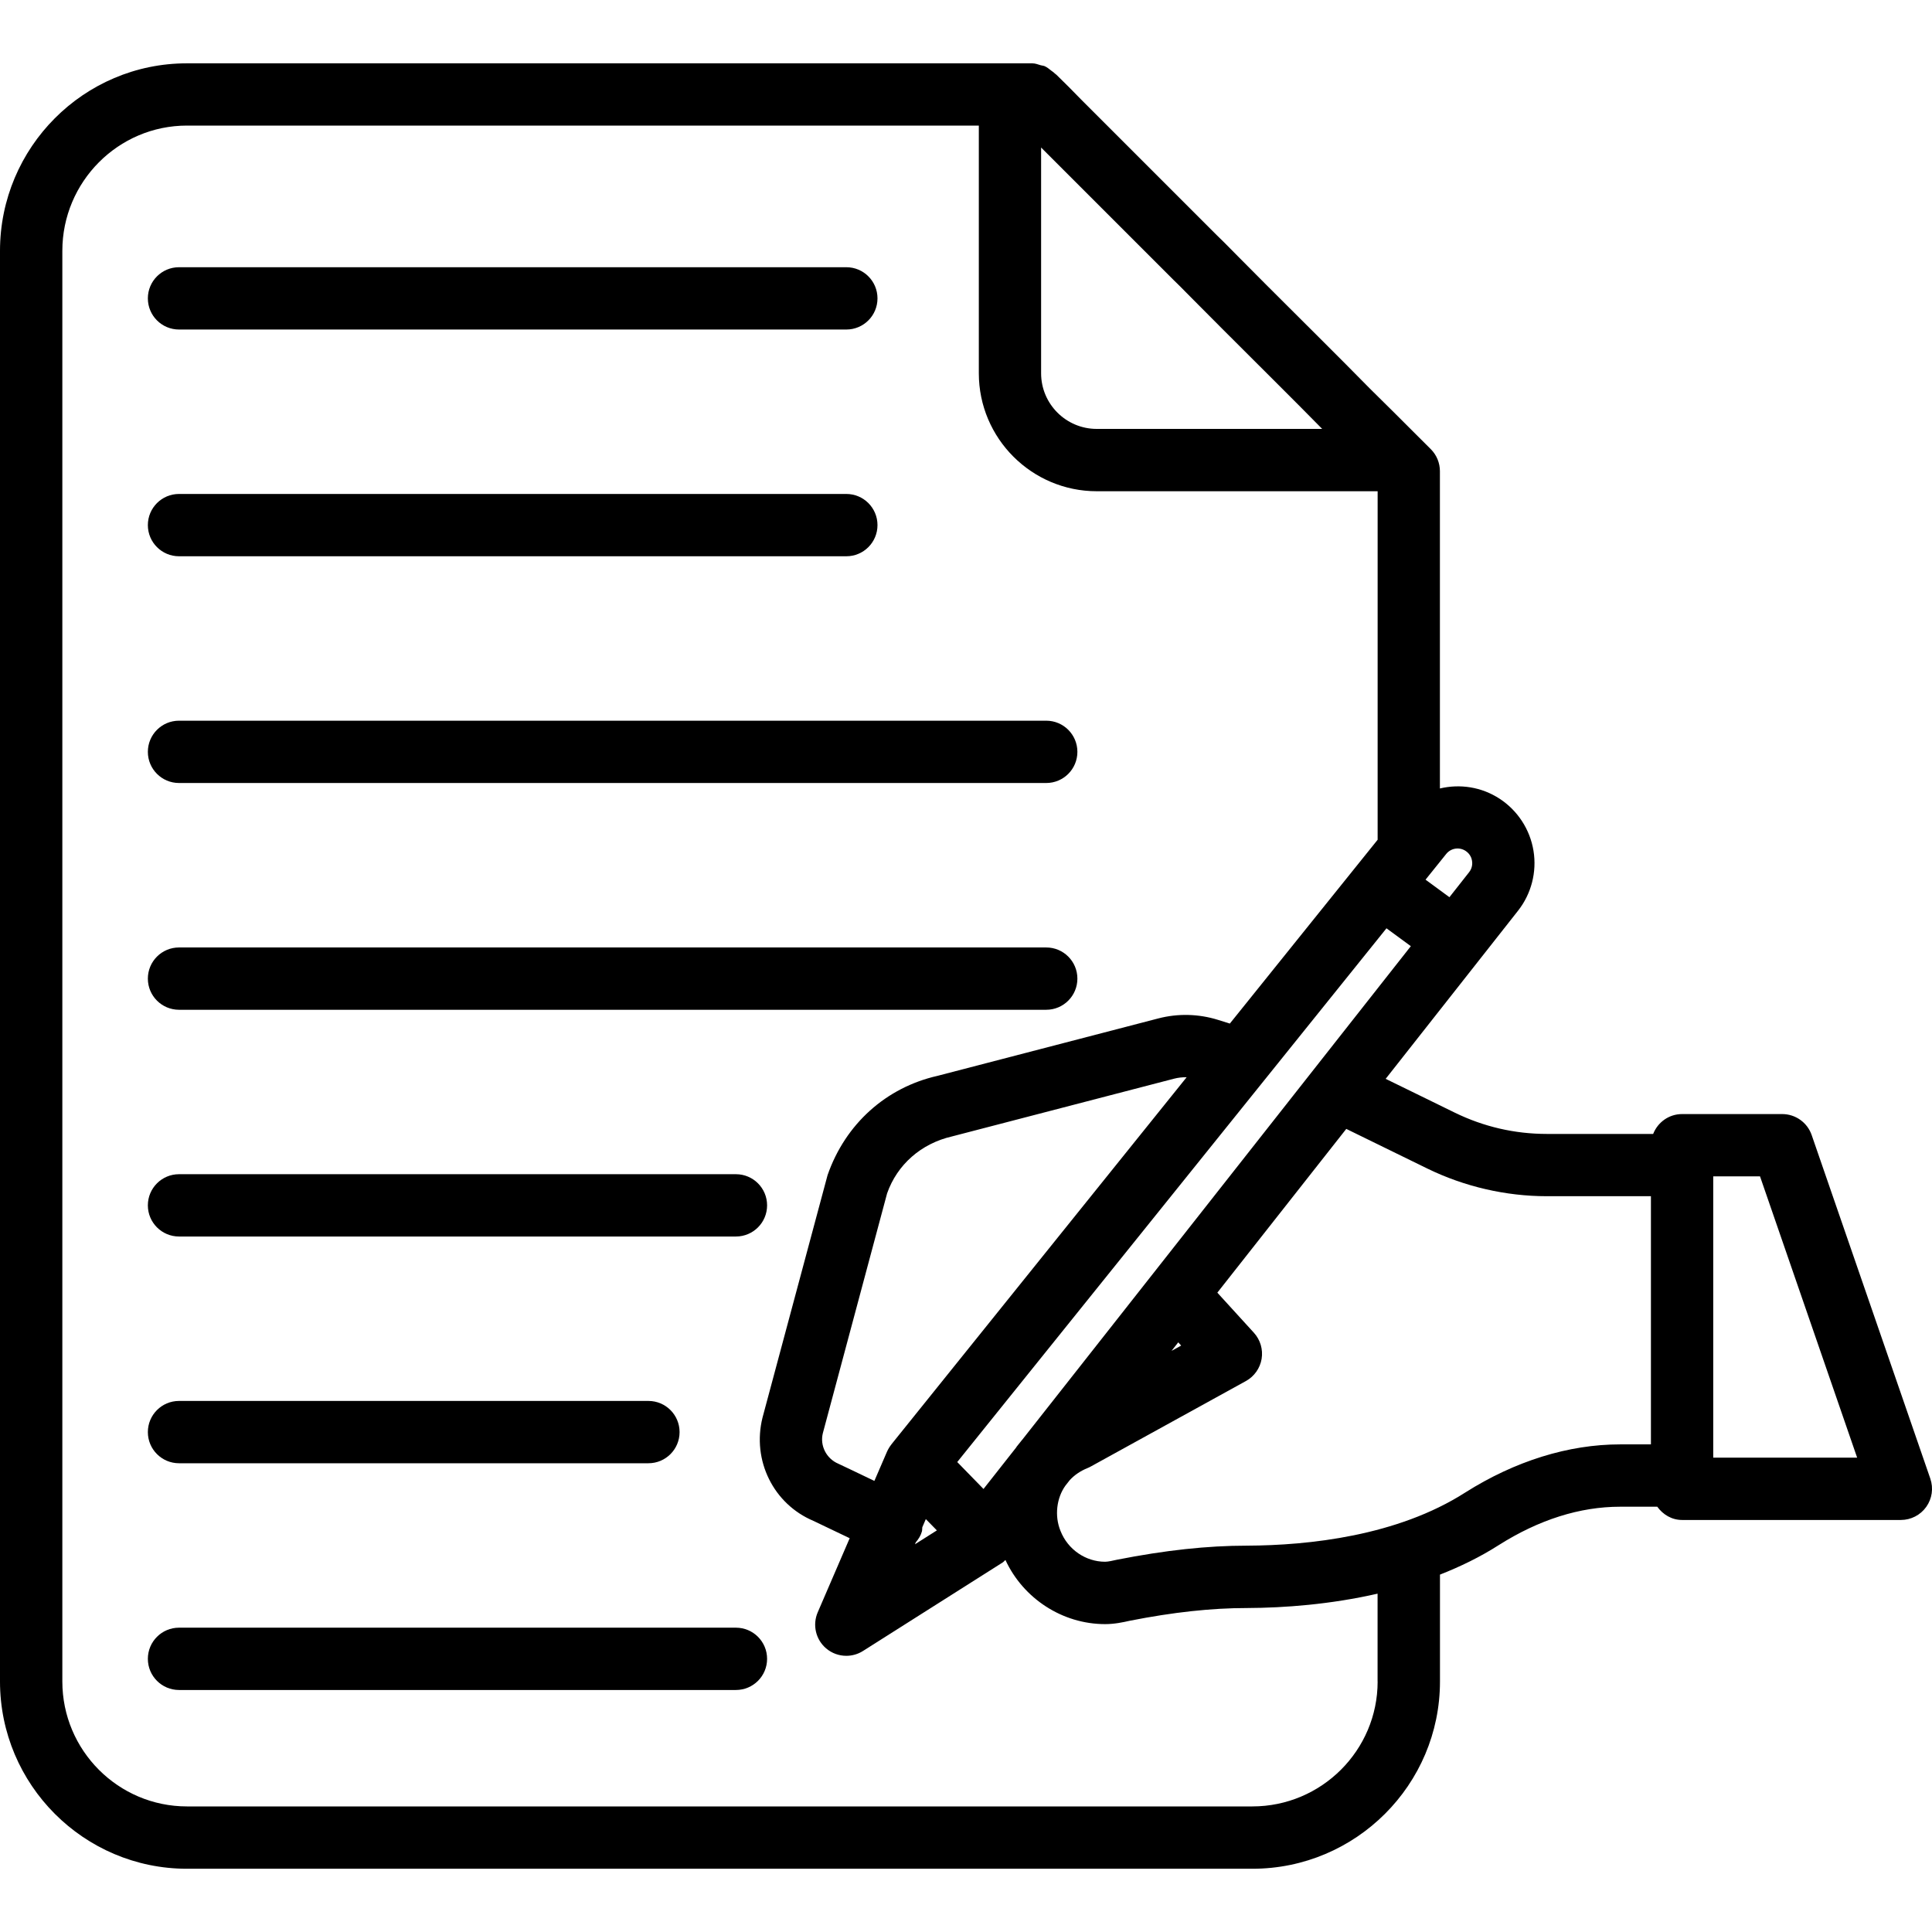
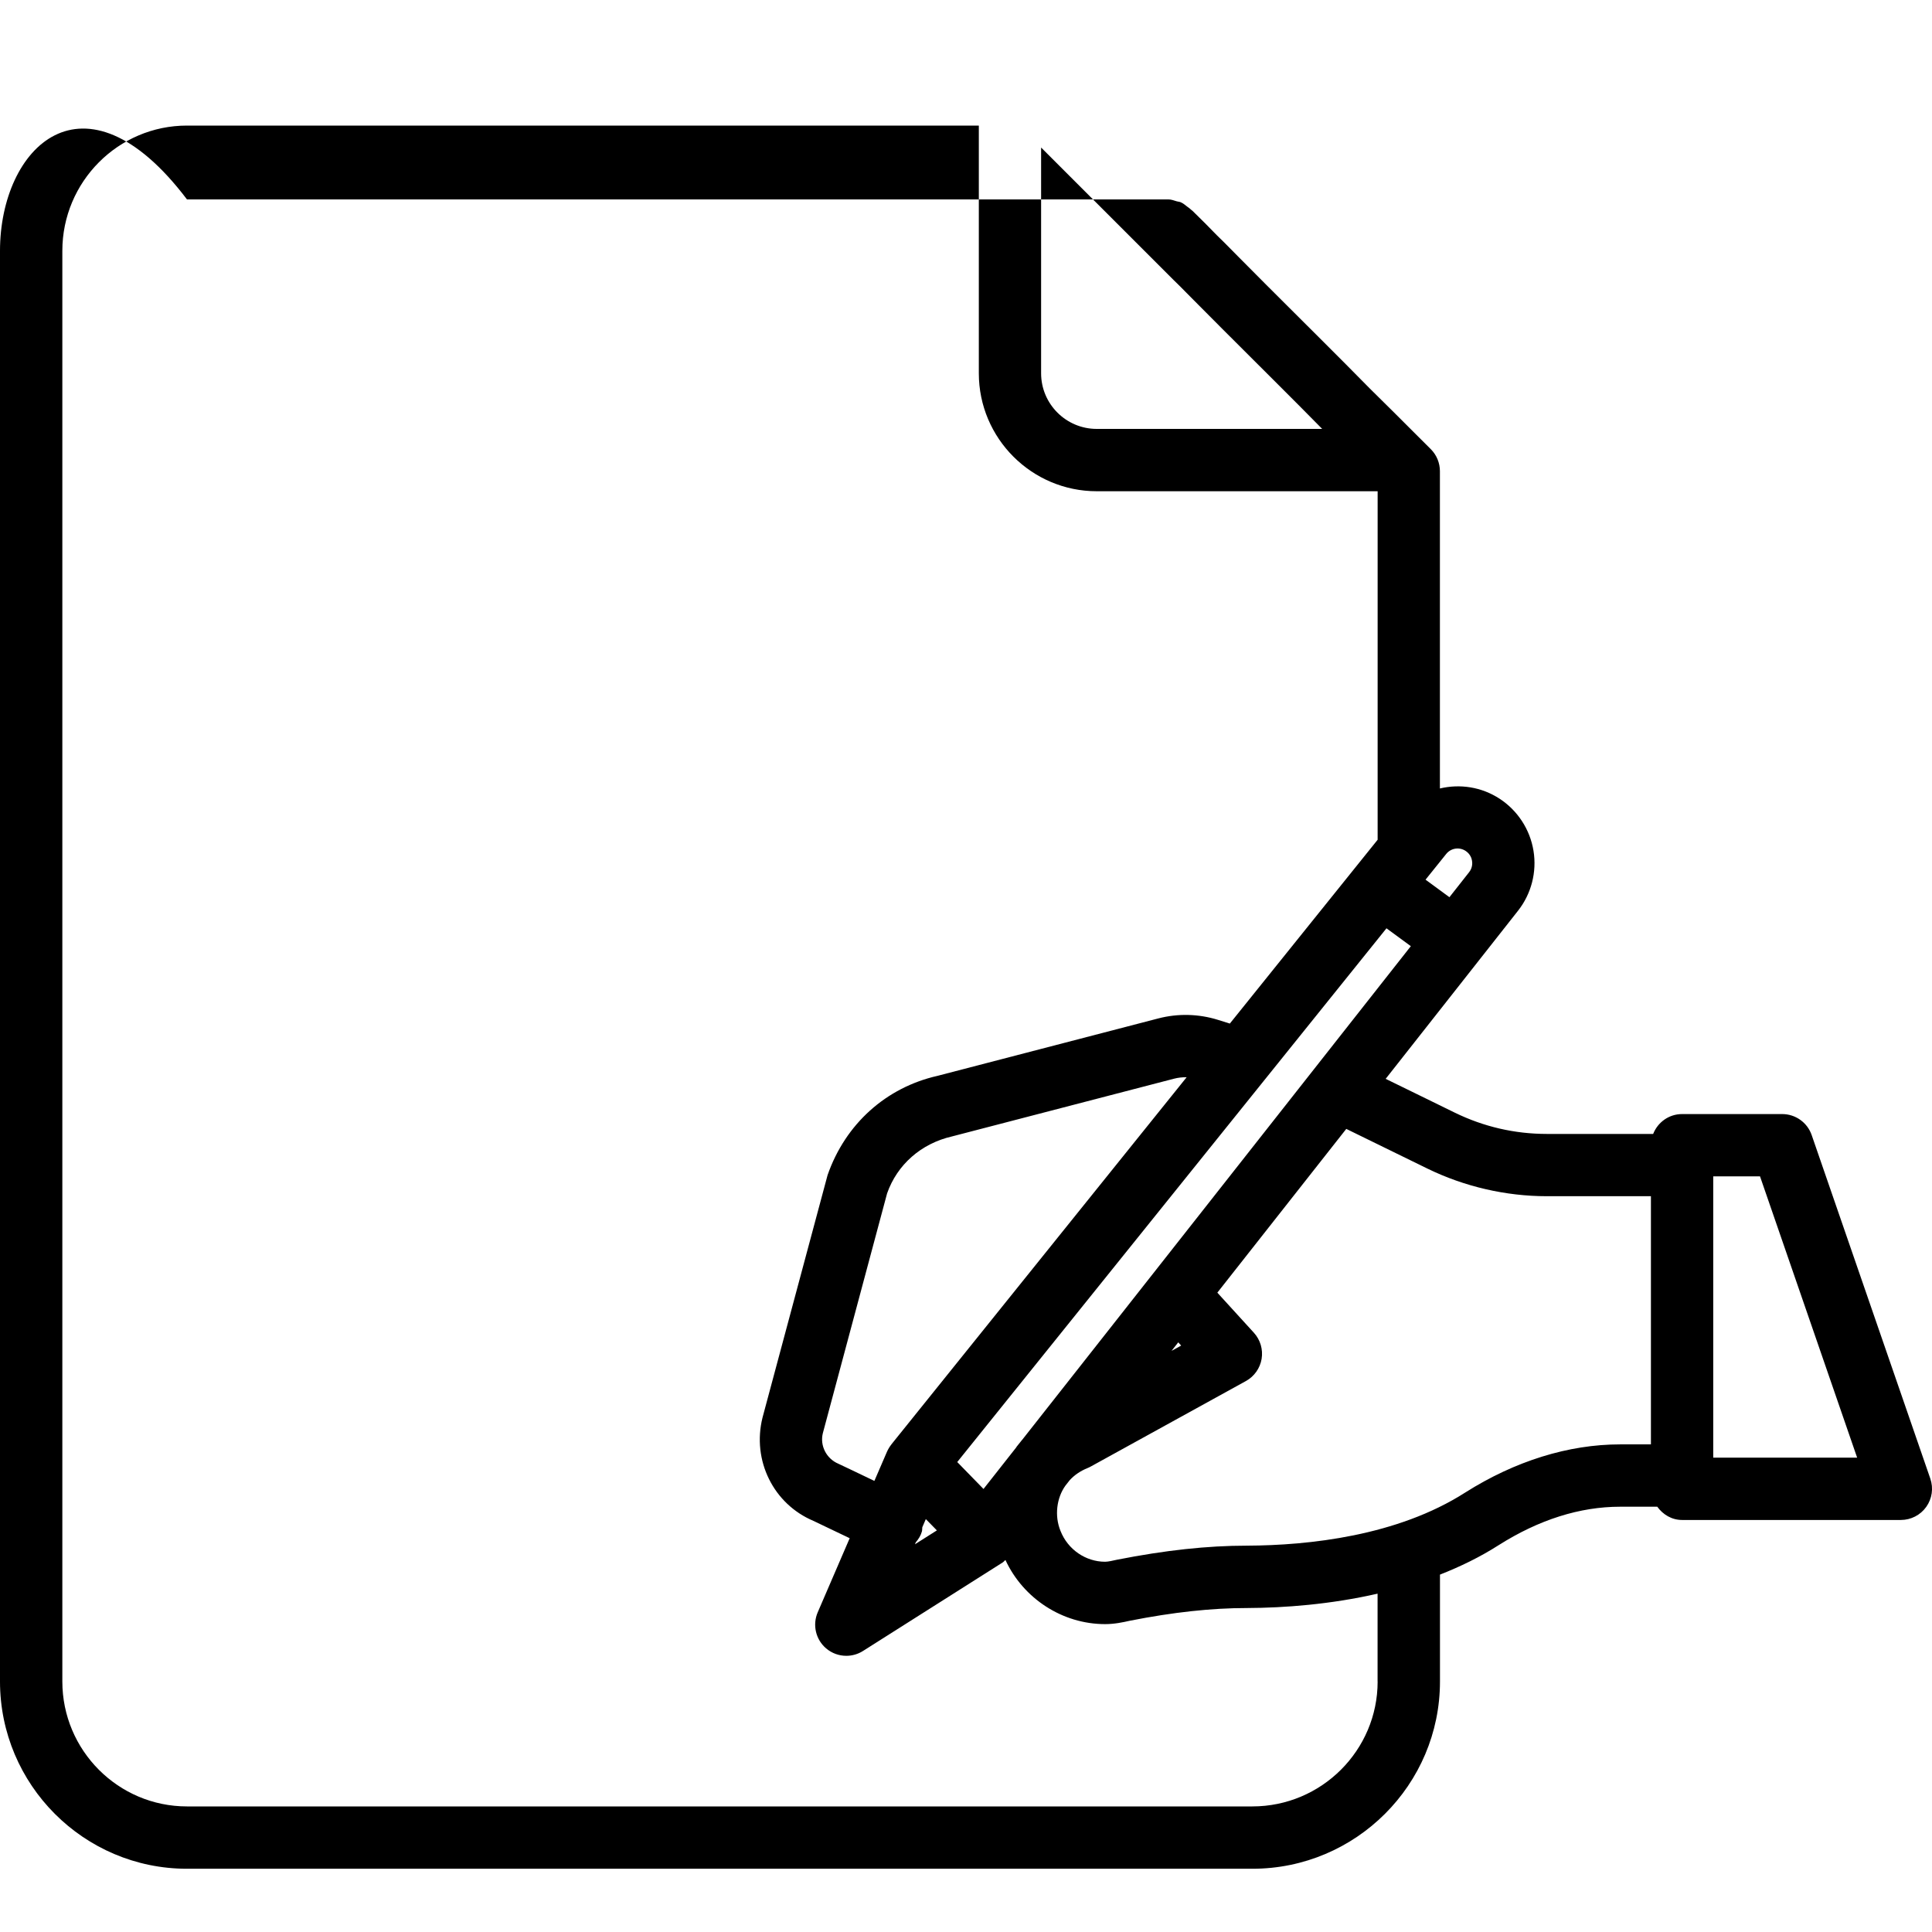
<svg xmlns="http://www.w3.org/2000/svg" id="contract-agreement" viewBox="0 0 64 64">
-   <path d="M63.944,48.981l-3.93-11.381c-.144-.416-.536-.695-.976-.695h-3.318c-.437,0-.806.274-.957.658h-3.521c-1.064,0-2.09-.237-3.048-.704l-1.095-.536c-.017-.008-.032-.017-.049-.024l-1.148-.561,4.384-5.568c.441-.559.628-1.284.513-1.986-.114-.703-.521-1.33-1.116-1.721-.61-.4-1.324-.5-1.984-.344v-10.51c0-.273-.108-.536-.301-.729l-.373-.372c-.581-.581-1.13-1.13-1.655-1.645-.529-.539-1.037-1.047-1.525-1.535l-.964-.961c-.633-.631-1.249-1.244-1.864-1.867l-.232-.235c-.162-.164-.322-.326-.47-.467l-4.508-4.508c-.261-.27-.53-.54-.808-.81-.015-.019-.041-.028-.057-.046-.037-.039-.081-.065-.123-.098-.069-.054-.134-.11-.216-.145-.04-.017-.087-.017-.129-.03-.091-.026-.177-.063-.276-.063H6.194C2.778,2.095,0,4.883,0,8.31v47.391C0,59.121,2.778,61.905,6.194,61.905h35.293c3.426,0,6.214-2.783,6.214-6.204v-3.54c.669-.263,1.325-.58,1.943-.975,1.335-.845,2.69-1.274,4.025-1.274h1.23c.188.259.478.439.822.439h7.247c.334,0,.647-.161.841-.433.194-.272.244-.62.135-.936ZM47.907,28.289c.157-.196.434-.239.644-.101.155.102.2.249.212.327.013.079.017.232-.097.378l-.652.828-.791-.581.684-.851ZM46.735,31.344l-12.873,16.351s-.002.002-.003.002l-.178.222c-.009.012-.015.024-.023.036l-1.078,1.369-.87-.892,10.181-12.66s.003-.004.005-.006l4.033-5.015.808.593ZM39.129,44.573l-.321.177.223-.283.097.107ZM29.527,47.851c-.058.073-.106.153-.144.238l-.418.968c-.264-.126-.537-.257-.75-.359l-.441-.209c-.403-.17-.619-.604-.516-1.014l2.128-7.942c.333-.951,1.126-1.653,2.153-1.888l7.349-1.911c.138-.036.28-.052.421-.049l-9.783,12.165ZM31.034,50.697l-.725.459.028-.065c.089-.105.165-.223.203-.362.012-.046.005-.089.012-.135l.117-.272.366.374ZM34.489,4.888l4.384,4.384c.15.143.295.291.442.44l.239.241c.615.622,1.235,1.239,1.871,1.874l.961.959c.449.449.918.918,1.413,1.422h-7.469c-1.016,0-1.842-.827-1.842-1.842v-7.478ZM45.636,55.701c0,2.282-1.861,4.139-4.15,4.139H6.194c-2.277,0-4.129-1.857-4.129-4.139V8.31c0-2.288,1.852-4.15,4.129-4.15h26.231v8.206c0,2.154,1.753,3.907,3.907,3.907h9.304v11.545l-4.896,6.089-.39-.122c-.644-.201-1.329-.218-1.981-.048l-7.318,1.903c-1.694.385-3.044,1.586-3.636,3.285l-2.155,8.032c-.356,1.423.364,2.867,1.684,3.423l.378.181c.341.164.601.288.825.394l-1.059,2.455c-.179.416-.067.9.277,1.194.192.164.43.247.67.247.191,0,.383-.053.552-.16l4.626-2.931c.036-.023.061-.057.093-.084.591,1.276,1.886,2.125,3.302,2.125.303,0,.584-.058.815-.111,1.439-.284,2.708-.422,3.886-.422,1.24-.005,2.767-.12,4.325-.476v2.91ZM54.688,47.847h-1.019c-1.709,0-3.482.551-5.133,1.596-2.25,1.438-5.175,1.75-7.229,1.759-1.309,0-2.709.151-4.311.467-.115.026-.29.066-.386.066-.646,0-1.238-.405-1.48-1.023-.204-.497-.129-1.093.166-1.502l.143-.181c.154-.167.35-.301.584-.396.038-.015.075-.033.111-.053l5.138-2.831c.277-.153.469-.424.521-.736.051-.312-.043-.63-.256-.864l-1.211-1.328,4.271-5.425,2.692,1.317c1.226.597,2.593.913,3.954.913h3.446v8.22ZM56.753,48.286v-9.317h1.55l3.217,9.317h-4.767Z" />
-   <path d="M5.93 10.916h22.106c.57 0 1.032-.462 1.032-1.032s-.462-1.032-1.032-1.032H5.93c-.57 0-1.032.462-1.032 1.032s.462 1.032 1.032 1.032ZM5.93 18.427h22.106c.57 0 1.032-.462 1.032-1.032s-.462-1.032-1.032-1.032H5.93c-.57 0-1.032.462-1.032 1.032s.462 1.032 1.032 1.032ZM5.93 25.938h28.728c.57 0 1.032-.462 1.032-1.032s-.462-1.032-1.032-1.032H5.93c-.57 0-1.032.462-1.032 1.032s.462 1.032 1.032 1.032ZM5.93 33.45h28.728c.57 0 1.032-.462 1.032-1.032s-.462-1.032-1.032-1.032H5.93c-.57 0-1.032.462-1.032 1.032s.462 1.032 1.032 1.032ZM5.93 40.961h18.449c.57 0 1.032-.462 1.032-1.032s-.462-1.032-1.032-1.032H5.93c-.57 0-1.032.462-1.032 1.032s.462 1.032 1.032 1.032ZM5.93 48.472h15.55c.57 0 1.032-.462 1.032-1.032s-.462-1.032-1.032-1.032H5.93c-.57 0-1.032.462-1.032 1.032s.462 1.032 1.032 1.032ZM24.379 53.919H5.93c-.57 0-1.032.462-1.032 1.032s.462 1.032 1.032 1.032h18.449c.57 0 1.032-.462 1.032-1.032s-.462-1.032-1.032-1.032Z" />
+   <path d="M63.944,48.981l-3.93-11.381c-.144-.416-.536-.695-.976-.695h-3.318c-.437,0-.806.274-.957.658h-3.521c-1.064,0-2.09-.237-3.048-.704l-1.095-.536c-.017-.008-.032-.017-.049-.024l-1.148-.561,4.384-5.568c.441-.559.628-1.284.513-1.986-.114-.703-.521-1.33-1.116-1.721-.61-.4-1.324-.5-1.984-.344v-10.51c0-.273-.108-.536-.301-.729l-.373-.372c-.581-.581-1.13-1.13-1.655-1.645-.529-.539-1.037-1.047-1.525-1.535l-.964-.961c-.633-.631-1.249-1.244-1.864-1.867l-.232-.235c-.162-.164-.322-.326-.47-.467c-.261-.27-.53-.54-.808-.81-.015-.019-.041-.028-.057-.046-.037-.039-.081-.065-.123-.098-.069-.054-.134-.11-.216-.145-.04-.017-.087-.017-.129-.03-.091-.026-.177-.063-.276-.063H6.194C2.778,2.095,0,4.883,0,8.31v47.391C0,59.121,2.778,61.905,6.194,61.905h35.293c3.426,0,6.214-2.783,6.214-6.204v-3.54c.669-.263,1.325-.58,1.943-.975,1.335-.845,2.69-1.274,4.025-1.274h1.23c.188.259.478.439.822.439h7.247c.334,0,.647-.161.841-.433.194-.272.244-.62.135-.936ZM47.907,28.289c.157-.196.434-.239.644-.101.155.102.2.249.212.327.013.079.017.232-.097.378l-.652.828-.791-.581.684-.851ZM46.735,31.344l-12.873,16.351s-.002.002-.003.002l-.178.222c-.009.012-.015.024-.023.036l-1.078,1.369-.87-.892,10.181-12.66s.003-.004.005-.006l4.033-5.015.808.593ZM39.129,44.573l-.321.177.223-.283.097.107ZM29.527,47.851c-.058.073-.106.153-.144.238l-.418.968c-.264-.126-.537-.257-.75-.359l-.441-.209c-.403-.17-.619-.604-.516-1.014l2.128-7.942c.333-.951,1.126-1.653,2.153-1.888l7.349-1.911c.138-.036.28-.052.421-.049l-9.783,12.165ZM31.034,50.697l-.725.459.028-.065c.089-.105.165-.223.203-.362.012-.046.005-.089.012-.135l.117-.272.366.374ZM34.489,4.888l4.384,4.384c.15.143.295.291.442.44l.239.241c.615.622,1.235,1.239,1.871,1.874l.961.959c.449.449.918.918,1.413,1.422h-7.469c-1.016,0-1.842-.827-1.842-1.842v-7.478ZM45.636,55.701c0,2.282-1.861,4.139-4.15,4.139H6.194c-2.277,0-4.129-1.857-4.129-4.139V8.31c0-2.288,1.852-4.15,4.129-4.15h26.231v8.206c0,2.154,1.753,3.907,3.907,3.907h9.304v11.545l-4.896,6.089-.39-.122c-.644-.201-1.329-.218-1.981-.048l-7.318,1.903c-1.694.385-3.044,1.586-3.636,3.285l-2.155,8.032c-.356,1.423.364,2.867,1.684,3.423l.378.181c.341.164.601.288.825.394l-1.059,2.455c-.179.416-.067.9.277,1.194.192.164.43.247.67.247.191,0,.383-.053.552-.16l4.626-2.931c.036-.023.061-.057.093-.084.591,1.276,1.886,2.125,3.302,2.125.303,0,.584-.058.815-.111,1.439-.284,2.708-.422,3.886-.422,1.24-.005,2.767-.12,4.325-.476v2.91ZM54.688,47.847h-1.019c-1.709,0-3.482.551-5.133,1.596-2.25,1.438-5.175,1.75-7.229,1.759-1.309,0-2.709.151-4.311.467-.115.026-.29.066-.386.066-.646,0-1.238-.405-1.48-1.023-.204-.497-.129-1.093.166-1.502l.143-.181c.154-.167.35-.301.584-.396.038-.015.075-.033.111-.053l5.138-2.831c.277-.153.469-.424.521-.736.051-.312-.043-.63-.256-.864l-1.211-1.328,4.271-5.425,2.692,1.317c1.226.597,2.593.913,3.954.913h3.446v8.22ZM56.753,48.286v-9.317h1.55l3.217,9.317h-4.767Z" />
</svg>